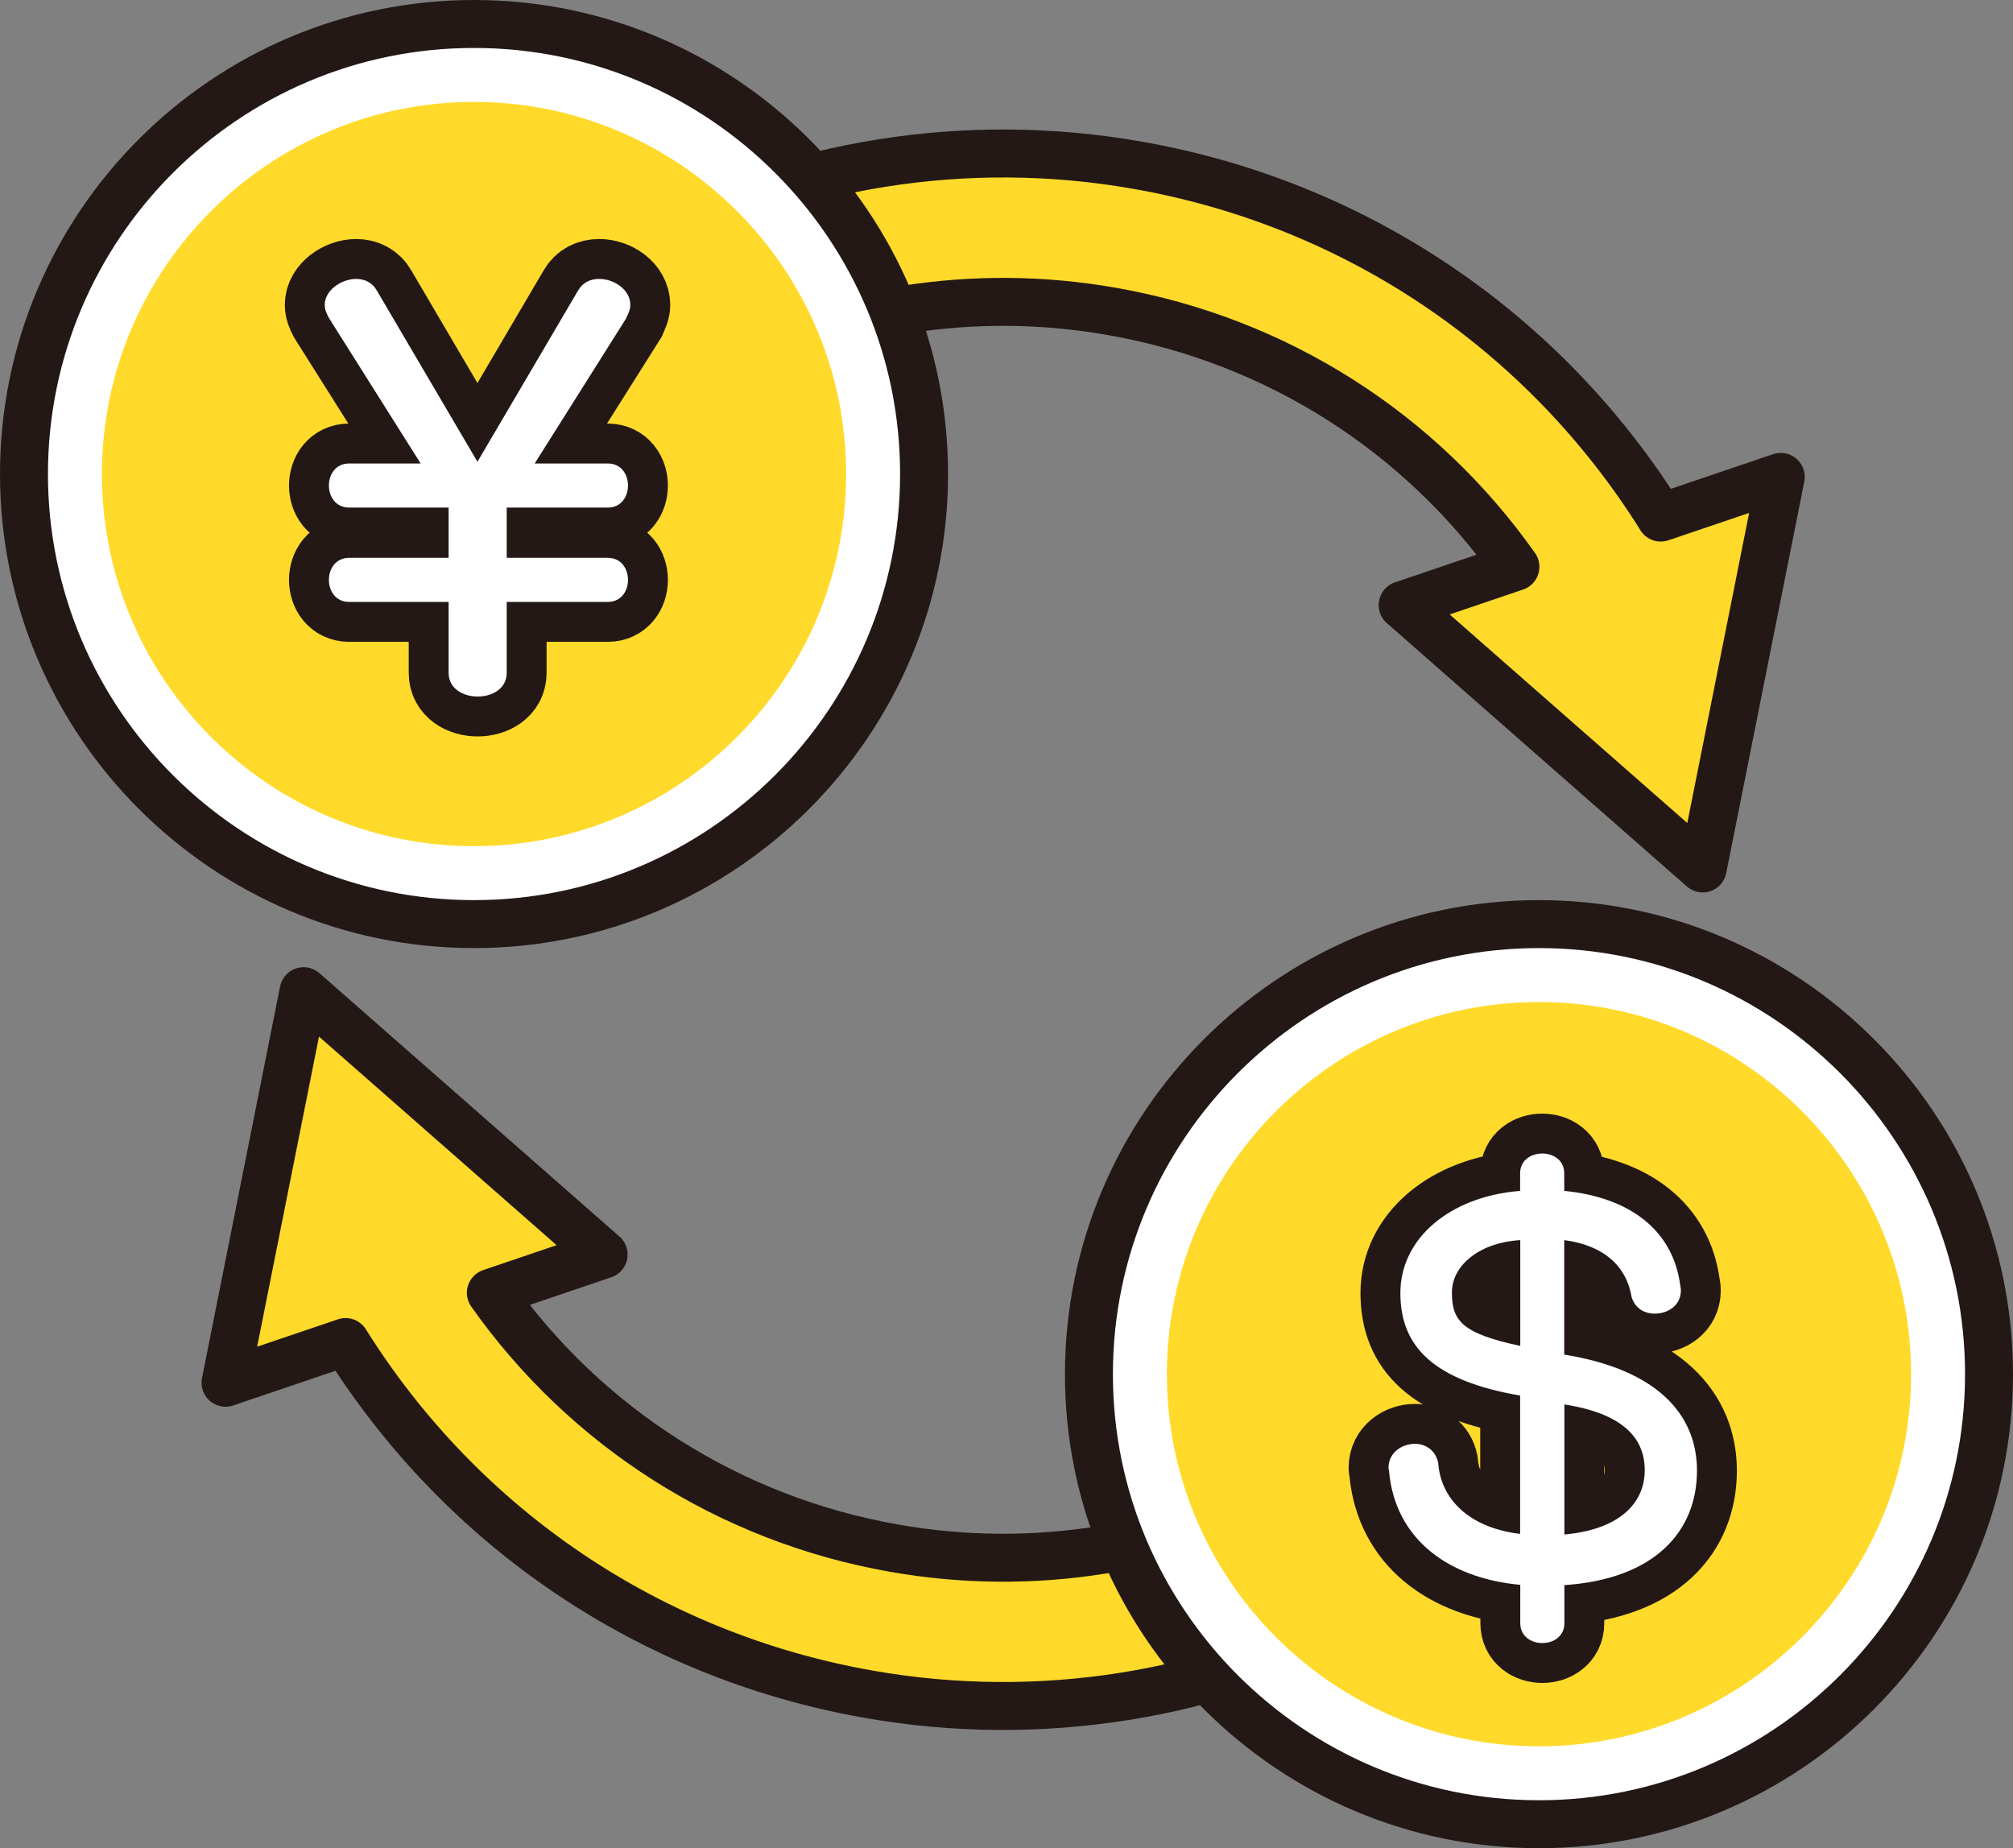
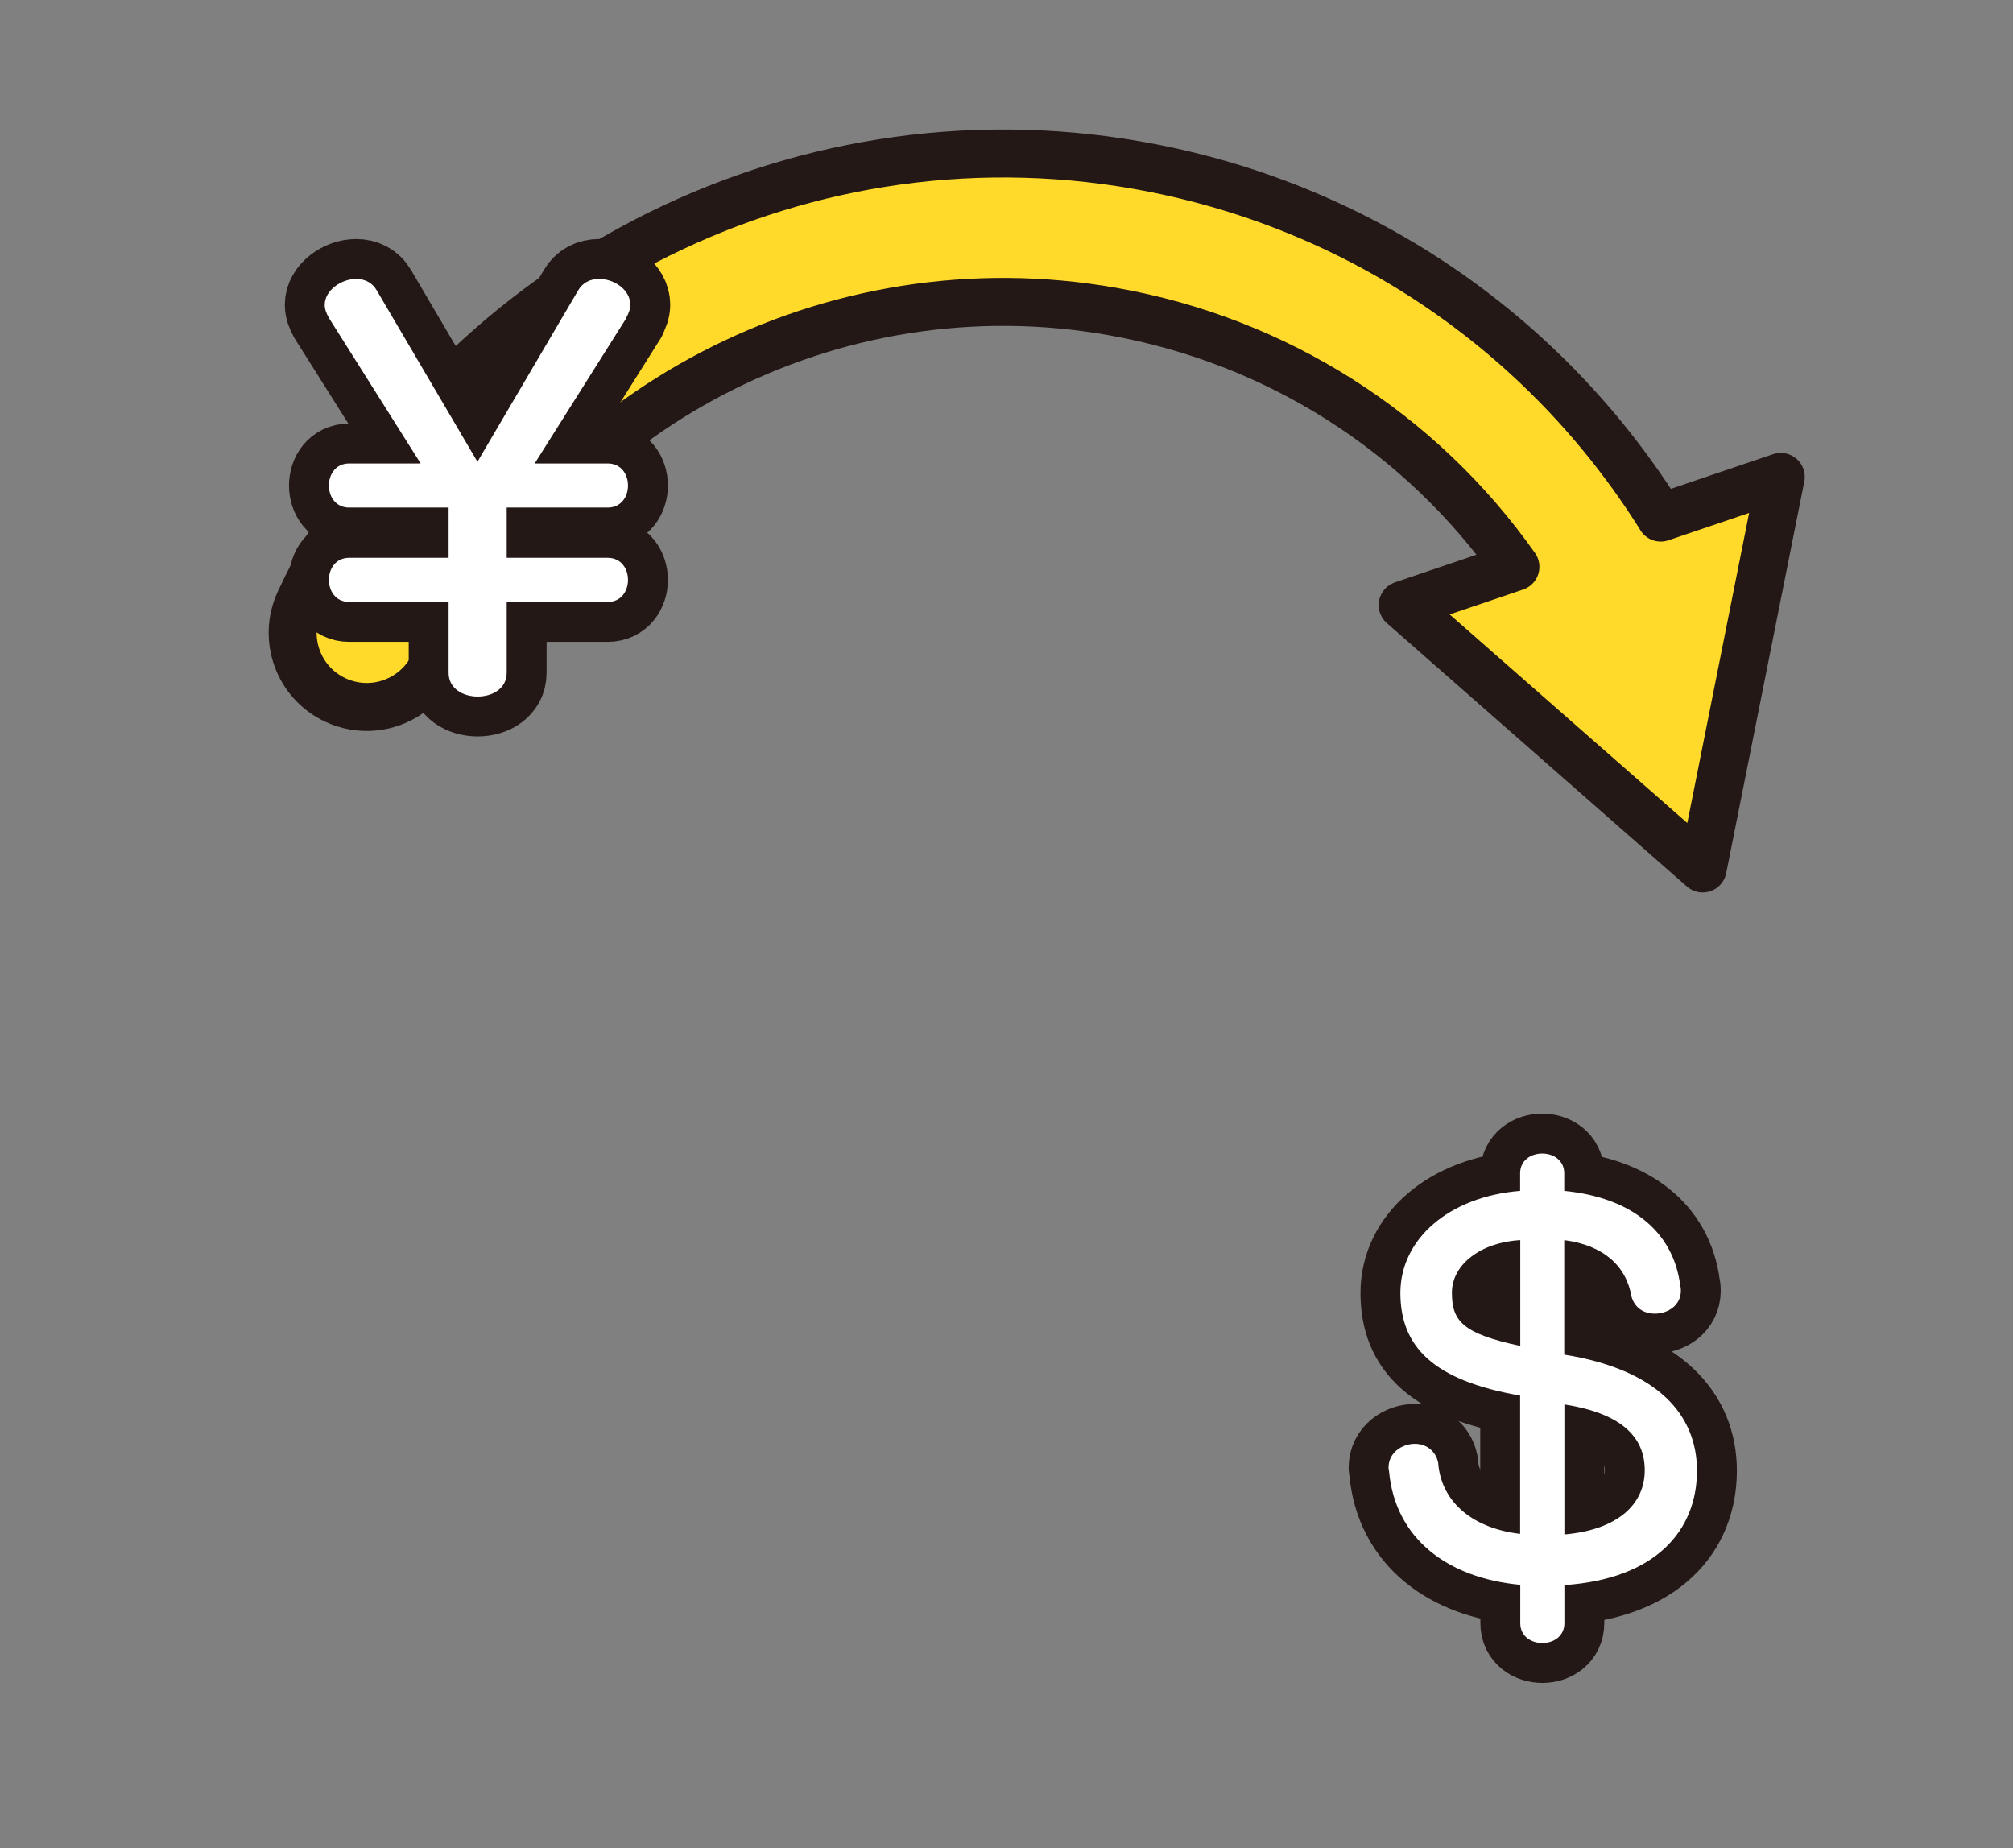
<svg xmlns="http://www.w3.org/2000/svg" id="_レイヤー_2" data-name="レイヤー 2" viewBox="0 0 141.03 129.48">
  <rect x="0" y="0" width="141.03" height="129.48" fill="#808080" stroke="none" />
  <defs>
    <style>
      .cls-1 {
        fill: none;
        stroke-width: 5.59px;
      }

      .cls-1, .cls-2, .cls-3 {
        stroke-linecap: round;
        stroke-linejoin: round;
      }

      .cls-1, .cls-3 {
        stroke: #231815;
      }

      .cls-4, .cls-2 {
        fill: #ffda2a;
      }

      .cls-5, .cls-3 {
        fill: #fff;
      }

      .cls-2 {
        stroke: #231815;
      }

      .cls-2, .cls-3 {
        stroke-width: 3.36px;
      }
    </style>
  </defs>
  <g id="_レイヤー_1-2" data-name="レイヤー 1">
    <g>
      <g>
        <path class="cls-2" d="M116.35,36.25c-8.17-13.05-21.35-21.98-36.63-24.67-24.2-4.27-48.35,8.3-58.73,30.56-1.21,2.6-.09,5.69,2.51,6.9.42.2.86.33,1.3.41,2.26.4,4.59-.75,5.61-2.92,8.39-18,27.93-28.17,47.51-24.71,11.53,2.03,21.59,8.46,28.25,17.89l-7.9,2.68,21.02,18.45,5.47-27.43-8.41,2.85Z" />
-         <path class="cls-2" d="M117.05,81.24c-2.6-1.21-5.69-.09-6.9,2.51-8.39,18-27.93,28.17-47.51,24.71-11.53-2.03-21.59-8.46-28.25-17.89l7.9-2.68-21.02-18.45-5.47,27.43,8.41-2.85c8.17,13.05,21.35,21.98,36.63,24.67,24.2,4.27,48.35-8.3,58.73-30.56,1.21-2.6.09-5.69-2.51-6.9Z" />
      </g>
      <g>
-         <path class="cls-3" d="M107.82,127.8c-17.39,0-31.53-14.15-31.53-31.53s14.15-31.53,31.53-31.53,31.53,14.15,31.53,31.53-14.15,31.53-31.53,31.53Z" />
-         <path class="cls-4" d="M107.82,122.34c-14.38,0-26.07-11.7-26.07-26.07s11.7-26.07,26.07-26.07,26.07,11.7,26.07,26.07-11.7,26.07-26.07,26.07Z" />
        <g>
          <path class="cls-1" d="M109.6,111.07v2.65c0,1.85-3.09,1.85-3.09,0v-2.69c-5.08-.47-8.75-3.23-9.19-7.92,0-.11-.04-.18-.04-.29,0-1.05.94-1.67,1.85-1.67.73,0,1.45.44,1.63,1.34.18,2.51,2.14,4.54,5.74,4.97v-9.69c-6.06-1.05-8.39-3.41-8.39-7.19s3.41-6.75,8.39-7.15v-1.23c0-1.85,3.09-1.85,3.09,0v1.23c4.54.44,7.63,2.72,8.13,6.64.04.15.04.25.04.36,0,1.02-.91,1.6-1.82,1.6-.73,0-1.38-.36-1.63-1.16-.36-2.18-1.96-3.63-4.72-3.99v8.02c6.54,1.05,9.3,4.21,9.3,8.13,0,4.18-2.87,7.59-9.3,8.02ZM106.51,86.88c-2.76.15-4.79,1.71-4.79,3.67s.69,2.87,4.79,3.74v-7.41ZM109.6,98.39v9.11c3.78-.33,5.63-2.14,5.63-4.5s-1.67-3.99-5.63-4.61Z" />
          <path class="cls-5" d="M109.6,111.07v2.65c0,1.85-3.09,1.85-3.09,0v-2.69c-5.08-.47-8.75-3.23-9.19-7.92,0-.11-.04-.18-.04-.29,0-1.05.94-1.67,1.85-1.67.73,0,1.45.44,1.63,1.34.18,2.51,2.14,4.54,5.74,4.97v-9.69c-6.06-1.05-8.39-3.41-8.39-7.19s3.41-6.75,8.39-7.15v-1.23c0-1.85,3.09-1.85,3.09,0v1.23c4.54.44,7.63,2.72,8.13,6.64.04.15.04.25.04.36,0,1.02-.91,1.6-1.82,1.6-.73,0-1.38-.36-1.63-1.16-.36-2.18-1.96-3.63-4.72-3.99v8.02c6.54,1.05,9.3,4.21,9.3,8.13,0,4.18-2.87,7.59-9.3,8.02ZM106.51,86.88c-2.76.15-4.79,1.71-4.79,3.67s.69,2.87,4.79,3.74v-7.41ZM109.6,98.39v9.11c3.78-.33,5.63-2.14,5.63-4.5s-1.67-3.99-5.63-4.61Z" />
        </g>
      </g>
      <g>
-         <path class="cls-3" d="M33.21,64.74c-17.39,0-31.53-14.15-31.53-31.53S15.82,1.68,33.21,1.68s31.53,14.15,31.53,31.53-14.15,31.53-31.53,31.53Z" />
-         <path class="cls-4" d="M33.21,59.28c-14.38,0-26.07-11.7-26.07-26.07S18.84,7.14,33.21,7.14s26.07,11.7,26.07,26.07-11.7,26.07-26.07,26.07Z" />
        <g>
          <path class="cls-1" d="M43.89,22.27l-6.43,10.2h5.12c1.89,0,1.89,3.09,0,3.09h-7.08v3.52h7.08c1.89,0,1.89,3.09,0,3.09h-7.08v4.97c0,2.21-4.07,2.21-4.07,0v-4.97h-6.97c-1.89,0-1.89-3.09,0-3.09h6.97v-3.52h-6.97c-1.89,0-1.89-3.09,0-3.09h5.01l-6.43-10.2c-.18-.33-.29-.62-.29-.91,0-1.02,1.16-1.82,2.21-1.82.58,0,1.13.25,1.45.83l7.04,11.98,7.04-11.98c.33-.58.87-.83,1.49-.83,1.05,0,2.18.76,2.18,1.82,0,.29-.11.58-.29.91Z" />
          <path class="cls-5" d="M43.89,22.27l-6.43,10.2h5.12c1.89,0,1.89,3.09,0,3.09h-7.08v3.52h7.08c1.89,0,1.89,3.09,0,3.09h-7.08v4.97c0,2.21-4.07,2.21-4.07,0v-4.97h-6.97c-1.89,0-1.89-3.09,0-3.09h6.97v-3.52h-6.97c-1.89,0-1.89-3.09,0-3.09h5.01l-6.43-10.2c-.18-.33-.29-.62-.29-.91,0-1.02,1.16-1.82,2.21-1.82.58,0,1.13.25,1.45.83l7.04,11.98,7.04-11.98c.33-.58.87-.83,1.49-.83,1.05,0,2.18.76,2.18,1.82,0,.29-.11.58-.29.91Z" />
        </g>
      </g>
    </g>
  </g>
</svg>